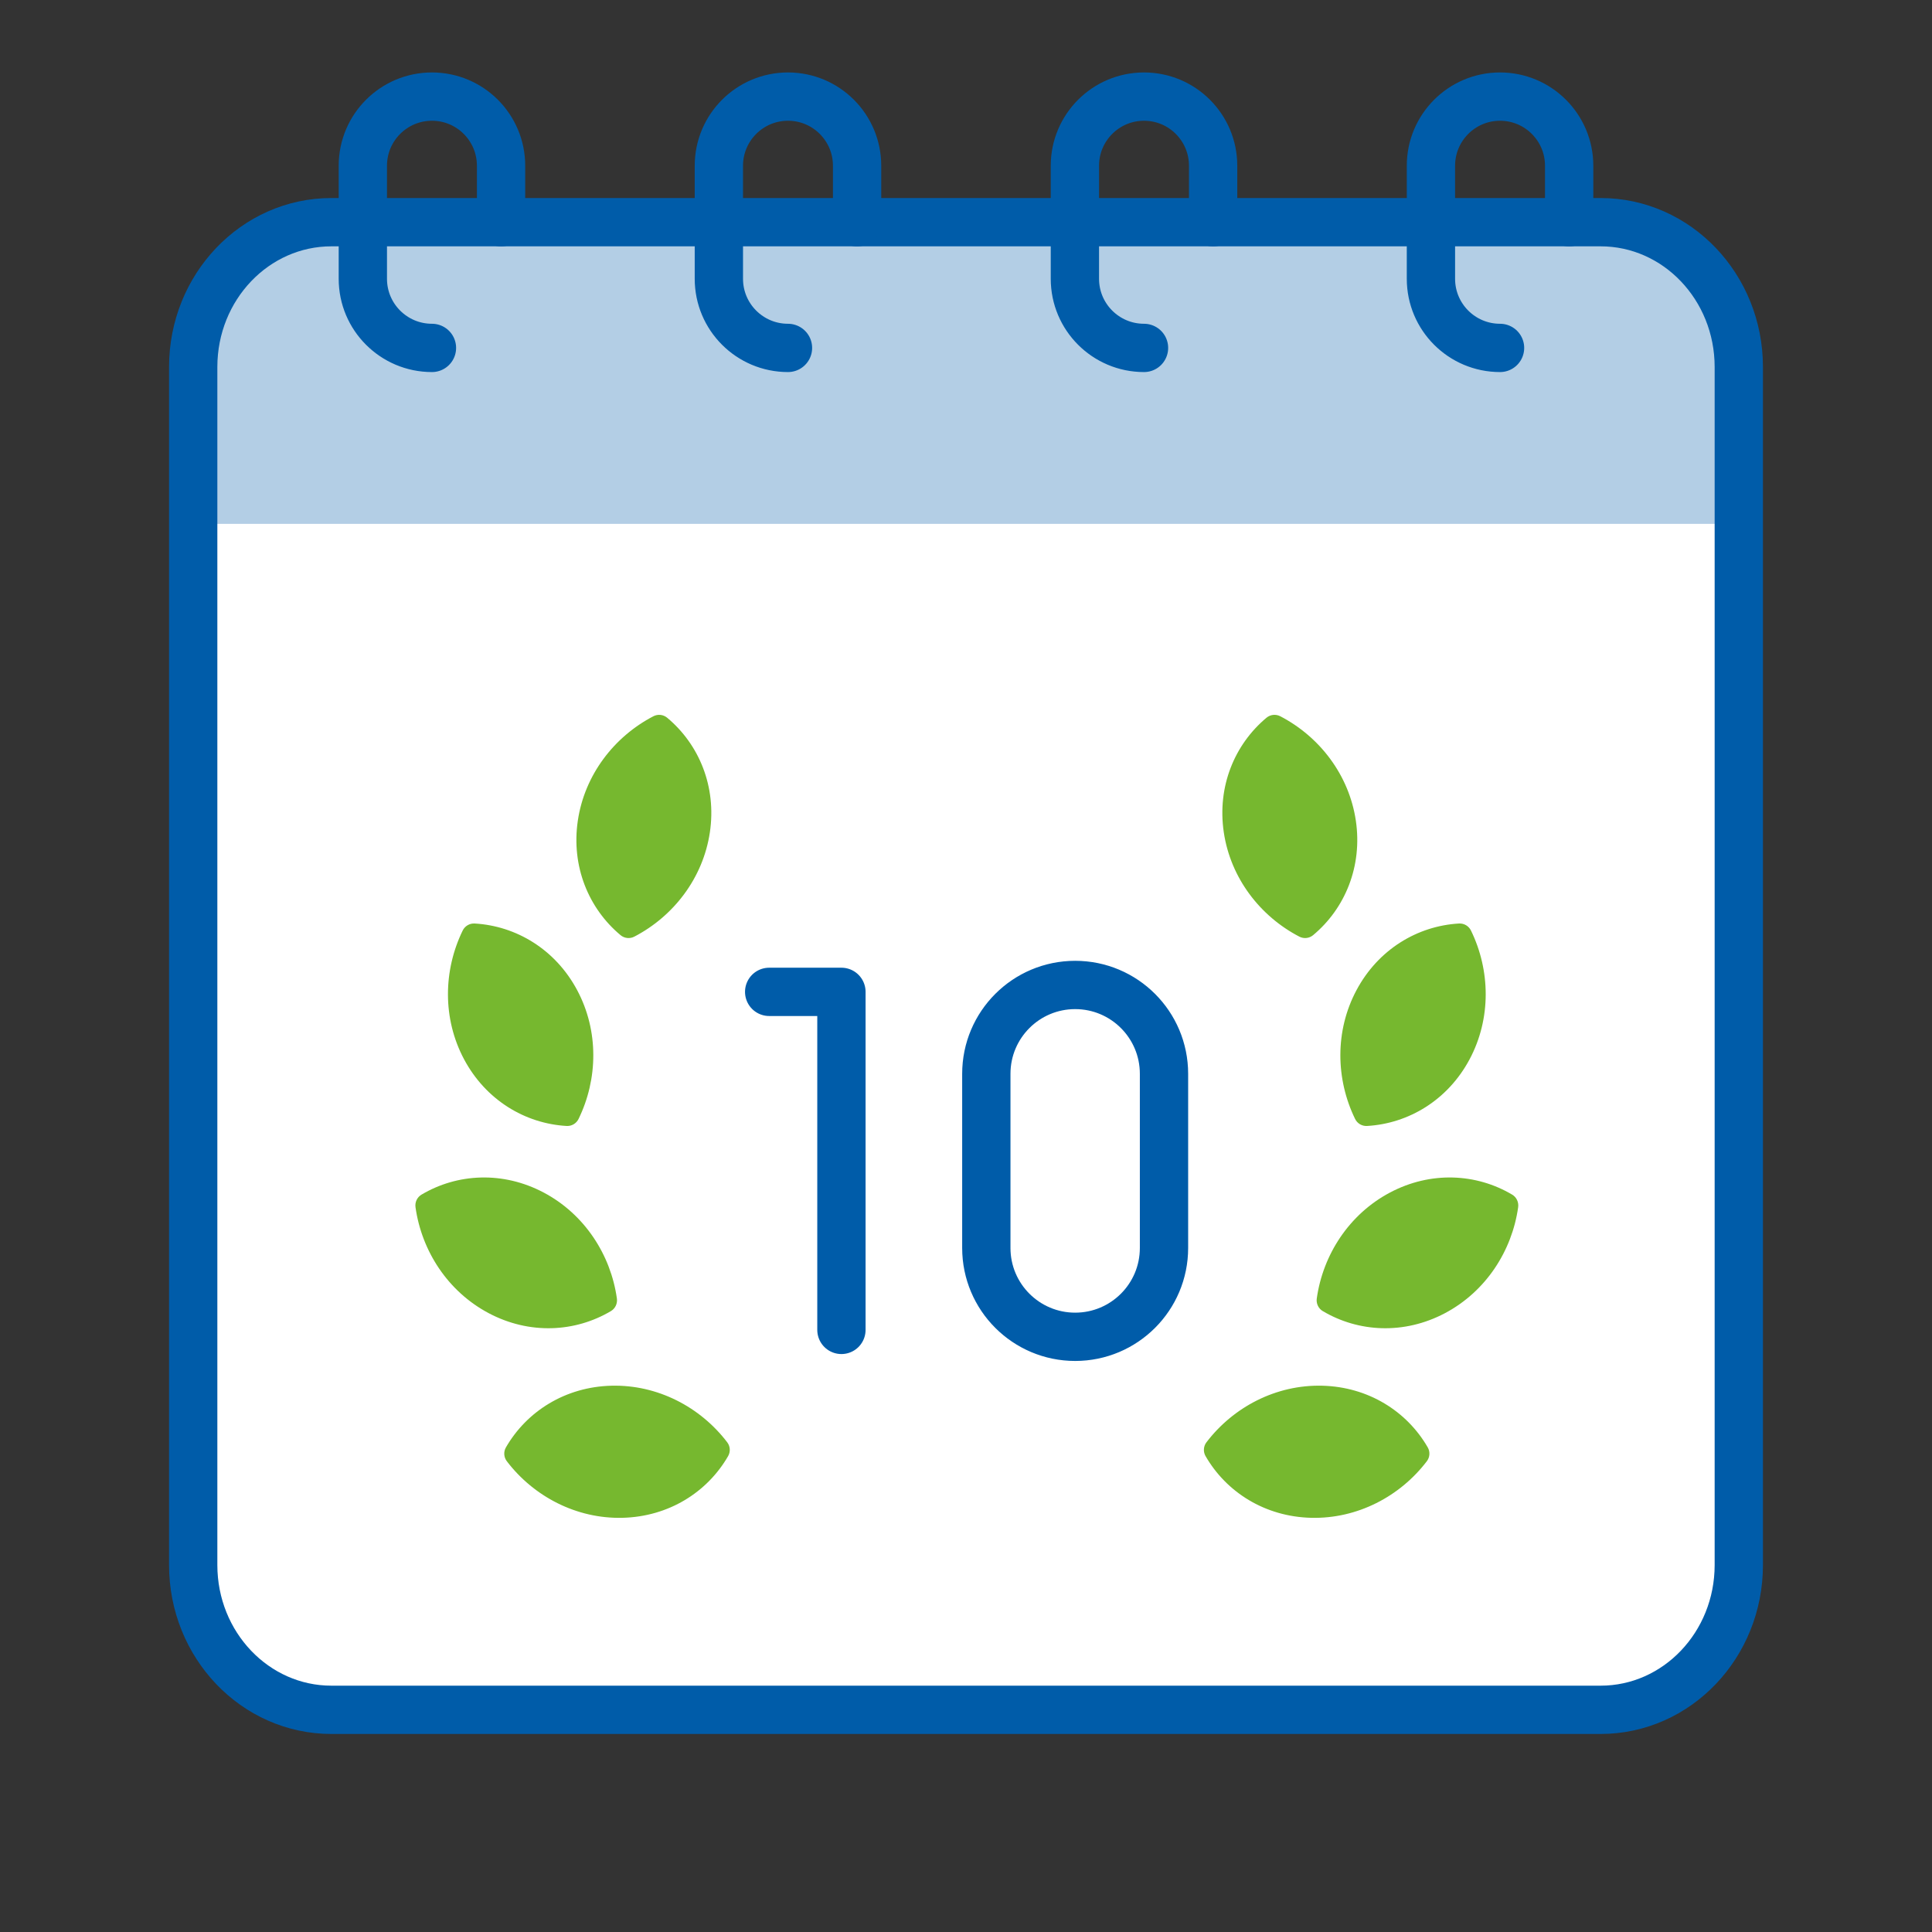
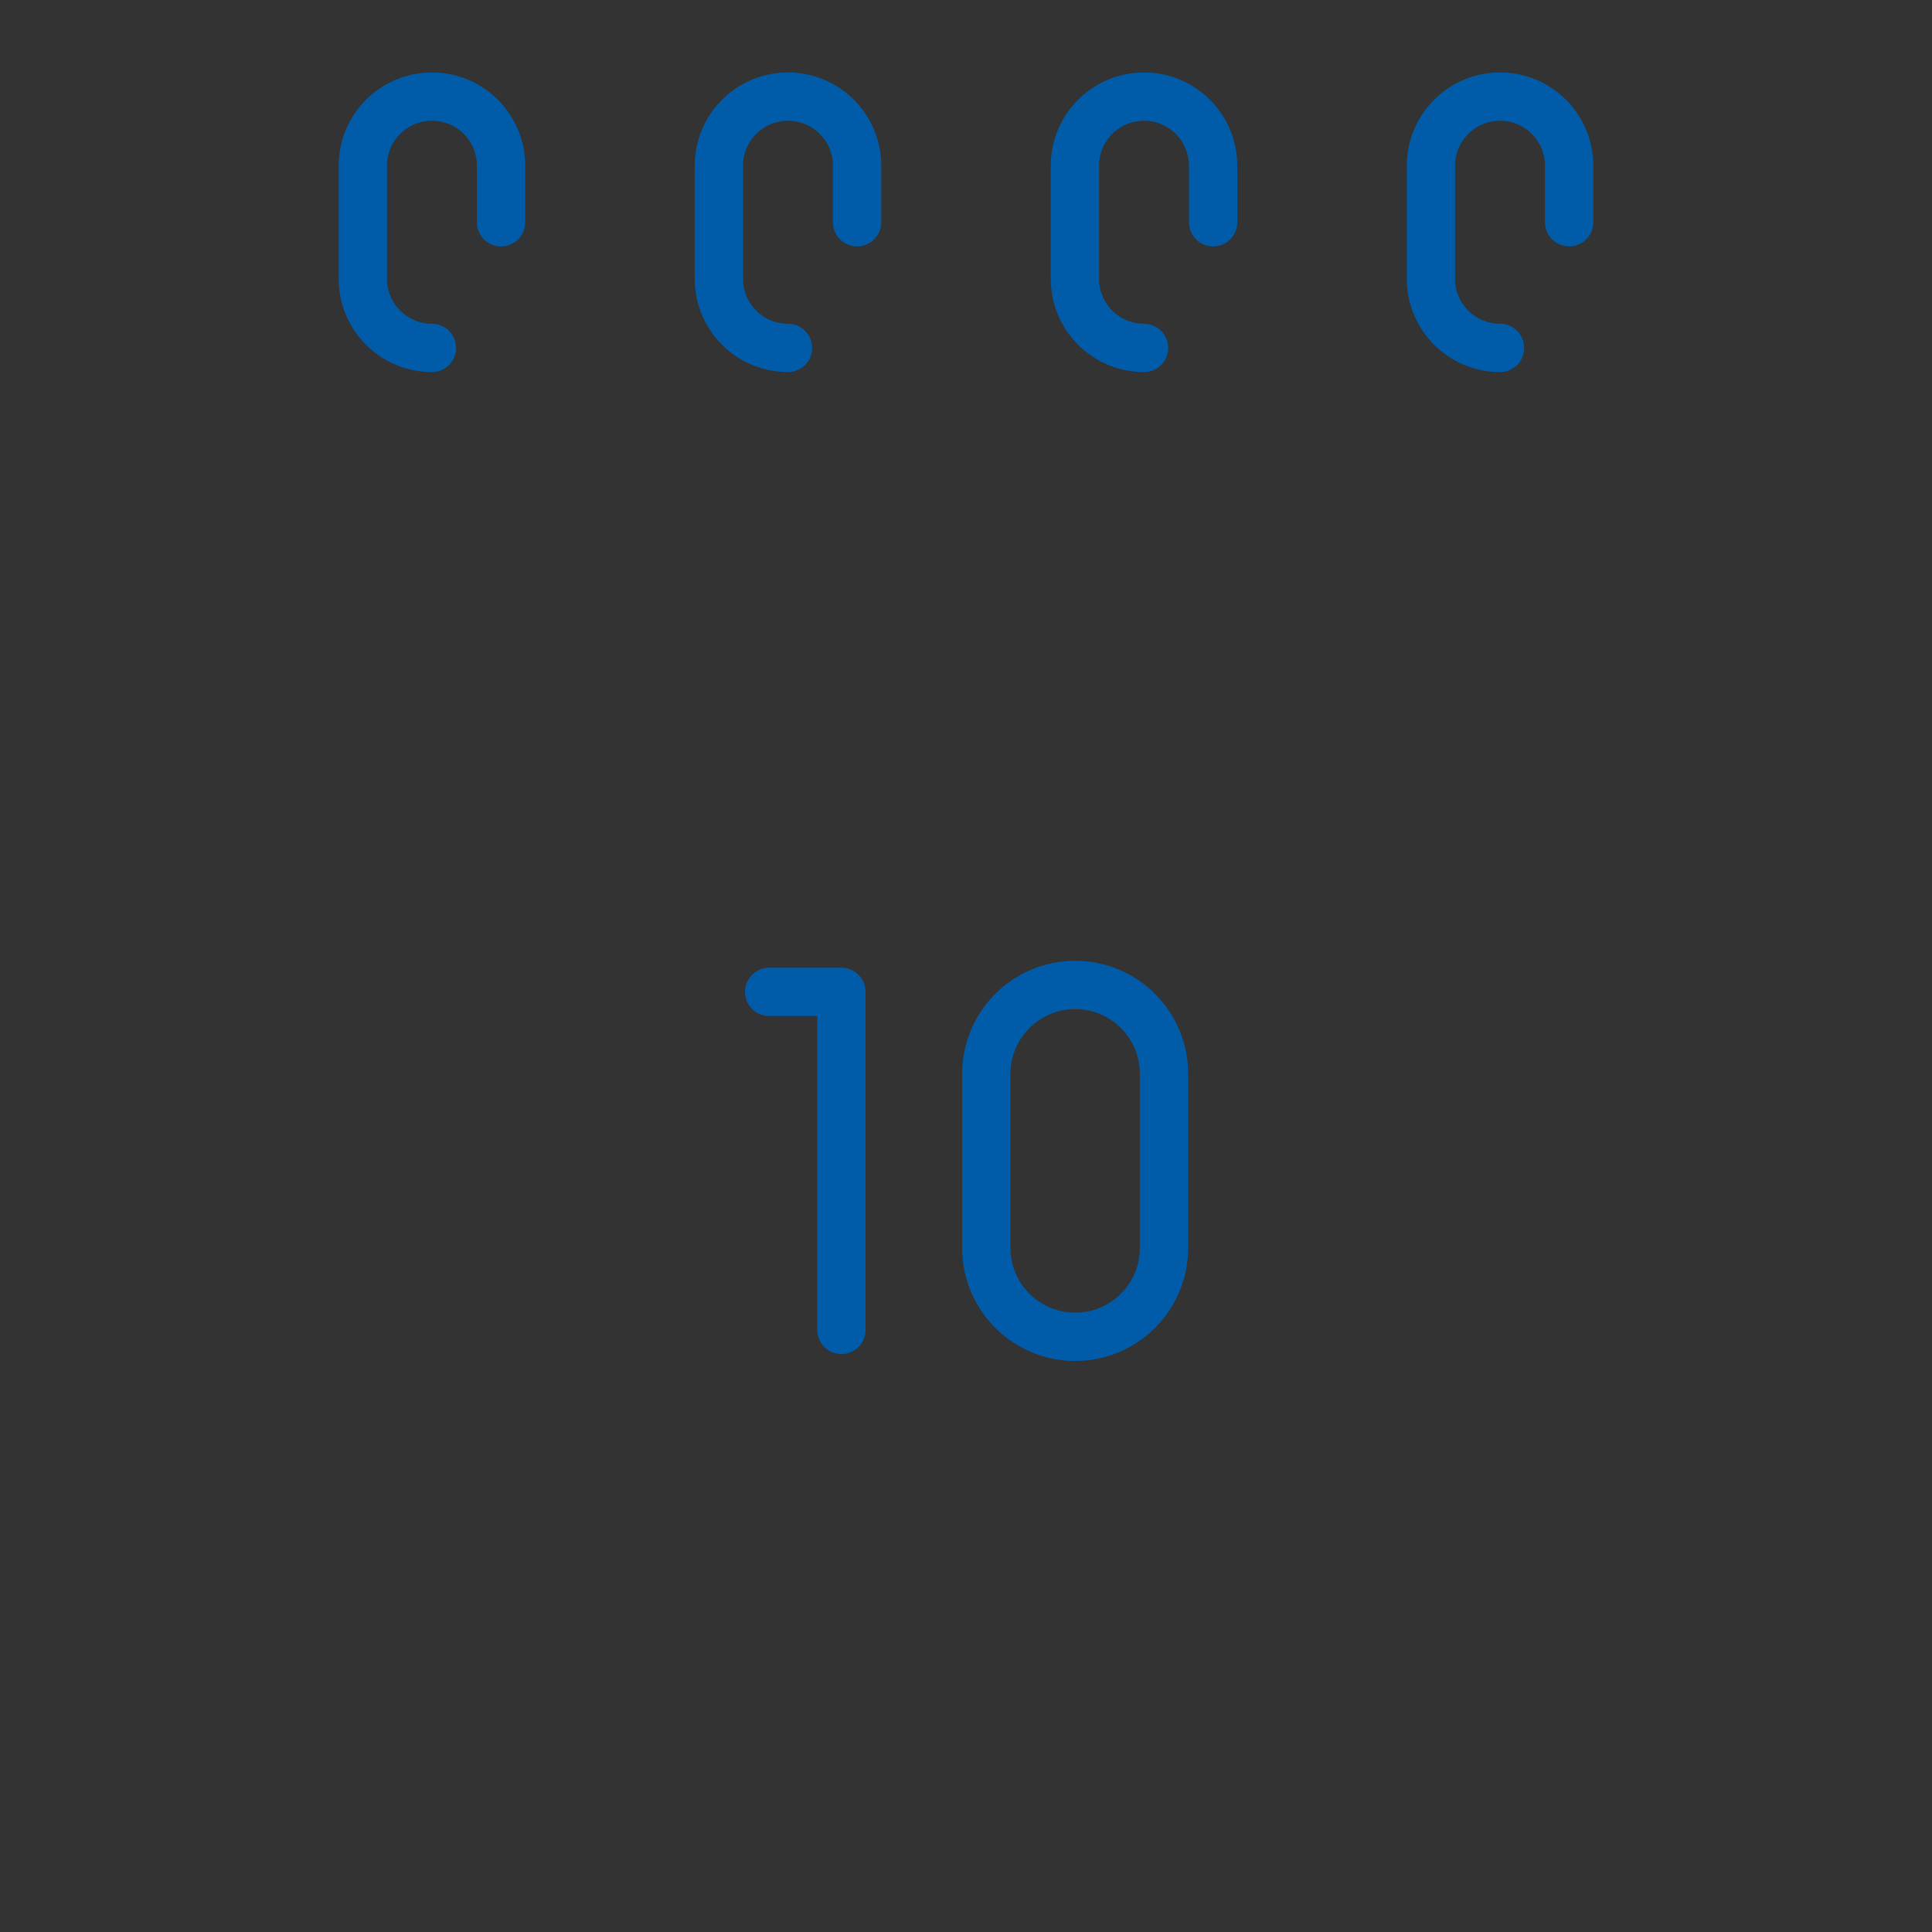
<svg xmlns="http://www.w3.org/2000/svg" width="200" height="200" viewBox="0 0 200 200" fill="none">
  <rect x="0" y="0" width="200" height="200" fill="#333333" stroke="none" />
-   <path d="M165.691 23H34.309C26.406 23 20 29.712 20 37.991V162.009C20 170.289 26.406 177 34.309 177H165.691C173.594 177 180 170.289 180 162.009V37.991C180 29.712 173.594 23 165.691 23Z" fill="white" />
-   <path d="M165.69 23.008H34.309C26.406 23.008 20 29.414 20 37.317L20.001 54.228H180L179.999 37.317C179.999 29.414 173.593 23.008 165.69 23.008Z" fill="#005CA9" fill-opacity="0.3" />
-   <path d="M140.356 84.95C141.055 89.672 139.247 94.045 135.93 96.81C135.734 96.972 135.495 97.073 135.242 97.1C134.989 97.127 134.734 97.078 134.508 96.961C130.447 94.851 127.388 90.897 126.686 86.157C125.986 81.435 127.794 77.062 131.111 74.297C131.307 74.135 131.546 74.034 131.799 74.007C132.052 73.981 132.307 74.029 132.533 74.146C136.595 76.256 139.653 80.211 140.356 84.95ZM152.129 109.664C149.88 113.875 145.825 116.312 141.514 116.56C141.26 116.574 141.007 116.513 140.788 116.384C140.569 116.255 140.392 116.064 140.28 115.835C138.273 111.723 138.168 106.724 140.425 102.498C142.673 98.286 146.728 95.849 151.04 95.601C151.294 95.588 151.546 95.649 151.766 95.778C151.985 95.907 152.161 96.097 152.273 96.326C154.281 100.439 154.385 105.437 152.129 109.664ZM149.584 135.938C145.365 138.173 140.641 137.926 136.928 135.722C136.478 135.455 136.239 134.937 136.312 134.42C136.949 129.892 139.657 125.694 143.887 123.453C148.106 121.219 152.83 121.465 156.543 123.67C156.992 123.937 157.232 124.454 157.159 124.972C156.522 129.5 153.815 133.697 149.584 135.938ZM135.724 157.123C130.952 157.004 126.953 154.474 124.797 150.733C124.671 150.512 124.612 150.259 124.629 150.005C124.646 149.751 124.737 149.508 124.891 149.306C127.665 145.666 132.084 143.329 136.874 143.448C141.647 143.566 145.645 146.096 147.802 149.837C147.928 150.058 147.986 150.311 147.969 150.565C147.953 150.819 147.861 151.062 147.707 151.264C144.934 154.905 140.514 157.242 135.724 157.123ZM59.817 84.95C59.117 89.672 60.925 94.045 64.242 96.81C64.438 96.972 64.677 97.073 64.93 97.1C65.183 97.127 65.438 97.078 65.664 96.961C69.725 94.851 72.784 90.897 73.487 86.157C74.186 81.435 72.378 77.062 69.061 74.297C68.865 74.135 68.626 74.034 68.373 74.007C68.12 73.981 67.865 74.029 67.639 74.146C63.578 76.256 60.519 80.211 59.817 84.95ZM48.043 109.664C50.292 113.875 54.347 116.312 58.659 116.56C58.913 116.574 59.165 116.513 59.384 116.384C59.604 116.255 59.78 116.064 59.892 115.835C61.9 111.723 62.004 106.724 59.747 102.498C57.499 98.286 53.444 95.849 49.132 95.601C48.878 95.588 48.626 95.649 48.407 95.778C48.187 95.907 48.011 96.097 47.899 96.326C45.892 100.439 45.787 105.437 48.043 109.664ZM50.588 135.938C54.807 138.173 59.532 137.926 63.244 135.722C63.694 135.455 63.933 134.937 63.861 134.42C63.223 129.892 60.516 125.694 56.285 123.453C52.066 121.219 47.342 121.465 43.629 123.67C43.18 123.937 42.94 124.454 43.013 124.972C43.65 129.5 46.358 133.697 50.588 135.938ZM64.448 157.123C69.221 157.004 73.219 154.474 75.376 150.733C75.502 150.512 75.56 150.259 75.544 150.005C75.527 149.751 75.436 149.508 75.282 149.306C72.508 145.666 68.088 143.329 63.299 143.448C58.526 143.566 54.528 146.096 52.371 149.837C52.245 150.058 52.186 150.311 52.203 150.565C52.22 150.819 52.311 151.062 52.465 151.264C55.239 154.905 59.659 157.242 64.448 157.123Z" fill="#76B82F" />
-   <path d="M165.691 23H34.309C26.406 23 20 29.712 20 37.991V162.009C20 170.289 26.406 177 34.309 177H165.691C173.594 177 180 170.289 180 162.009V37.991C180 29.712 173.594 23 165.691 23Z" stroke="#005CA9" stroke-width="5" stroke-miterlimit="10" stroke-linecap="round" stroke-linejoin="round" />
  <path d="M44.716 36.016C40.765 36.016 37.561 32.813 37.561 28.862V17.155C37.561 13.204 40.765 10 44.716 10C48.667 10 51.87 13.204 51.87 17.155V23.008M81.572 36.016C77.621 36.016 74.417 32.813 74.417 28.862V17.155C74.417 13.204 77.621 10 81.572 10C85.523 10 88.726 13.204 88.726 17.155V23.008M118.428 36.016C114.477 36.016 111.273 32.813 111.273 28.862V17.155C111.273 13.204 114.477 10 118.428 10C122.379 10 125.582 13.204 125.582 17.155V23.008M155.284 36.016C151.333 36.016 148.13 32.813 148.13 28.862V17.155C148.13 13.204 151.333 10 155.284 10C159.235 10 162.438 13.204 162.438 17.155V23.008M79.624 102.677H87.104V137.671M111.301 101.963C106.222 101.963 102.104 106.08 102.104 111.159V129.189C102.104 134.268 106.222 138.386 111.301 138.386C116.38 138.386 120.497 134.268 120.497 129.189V111.159C120.497 106.08 116.38 101.963 111.301 101.963Z" stroke="#005CA9" stroke-width="5" stroke-miterlimit="10" stroke-linecap="round" stroke-linejoin="round" />
</svg>